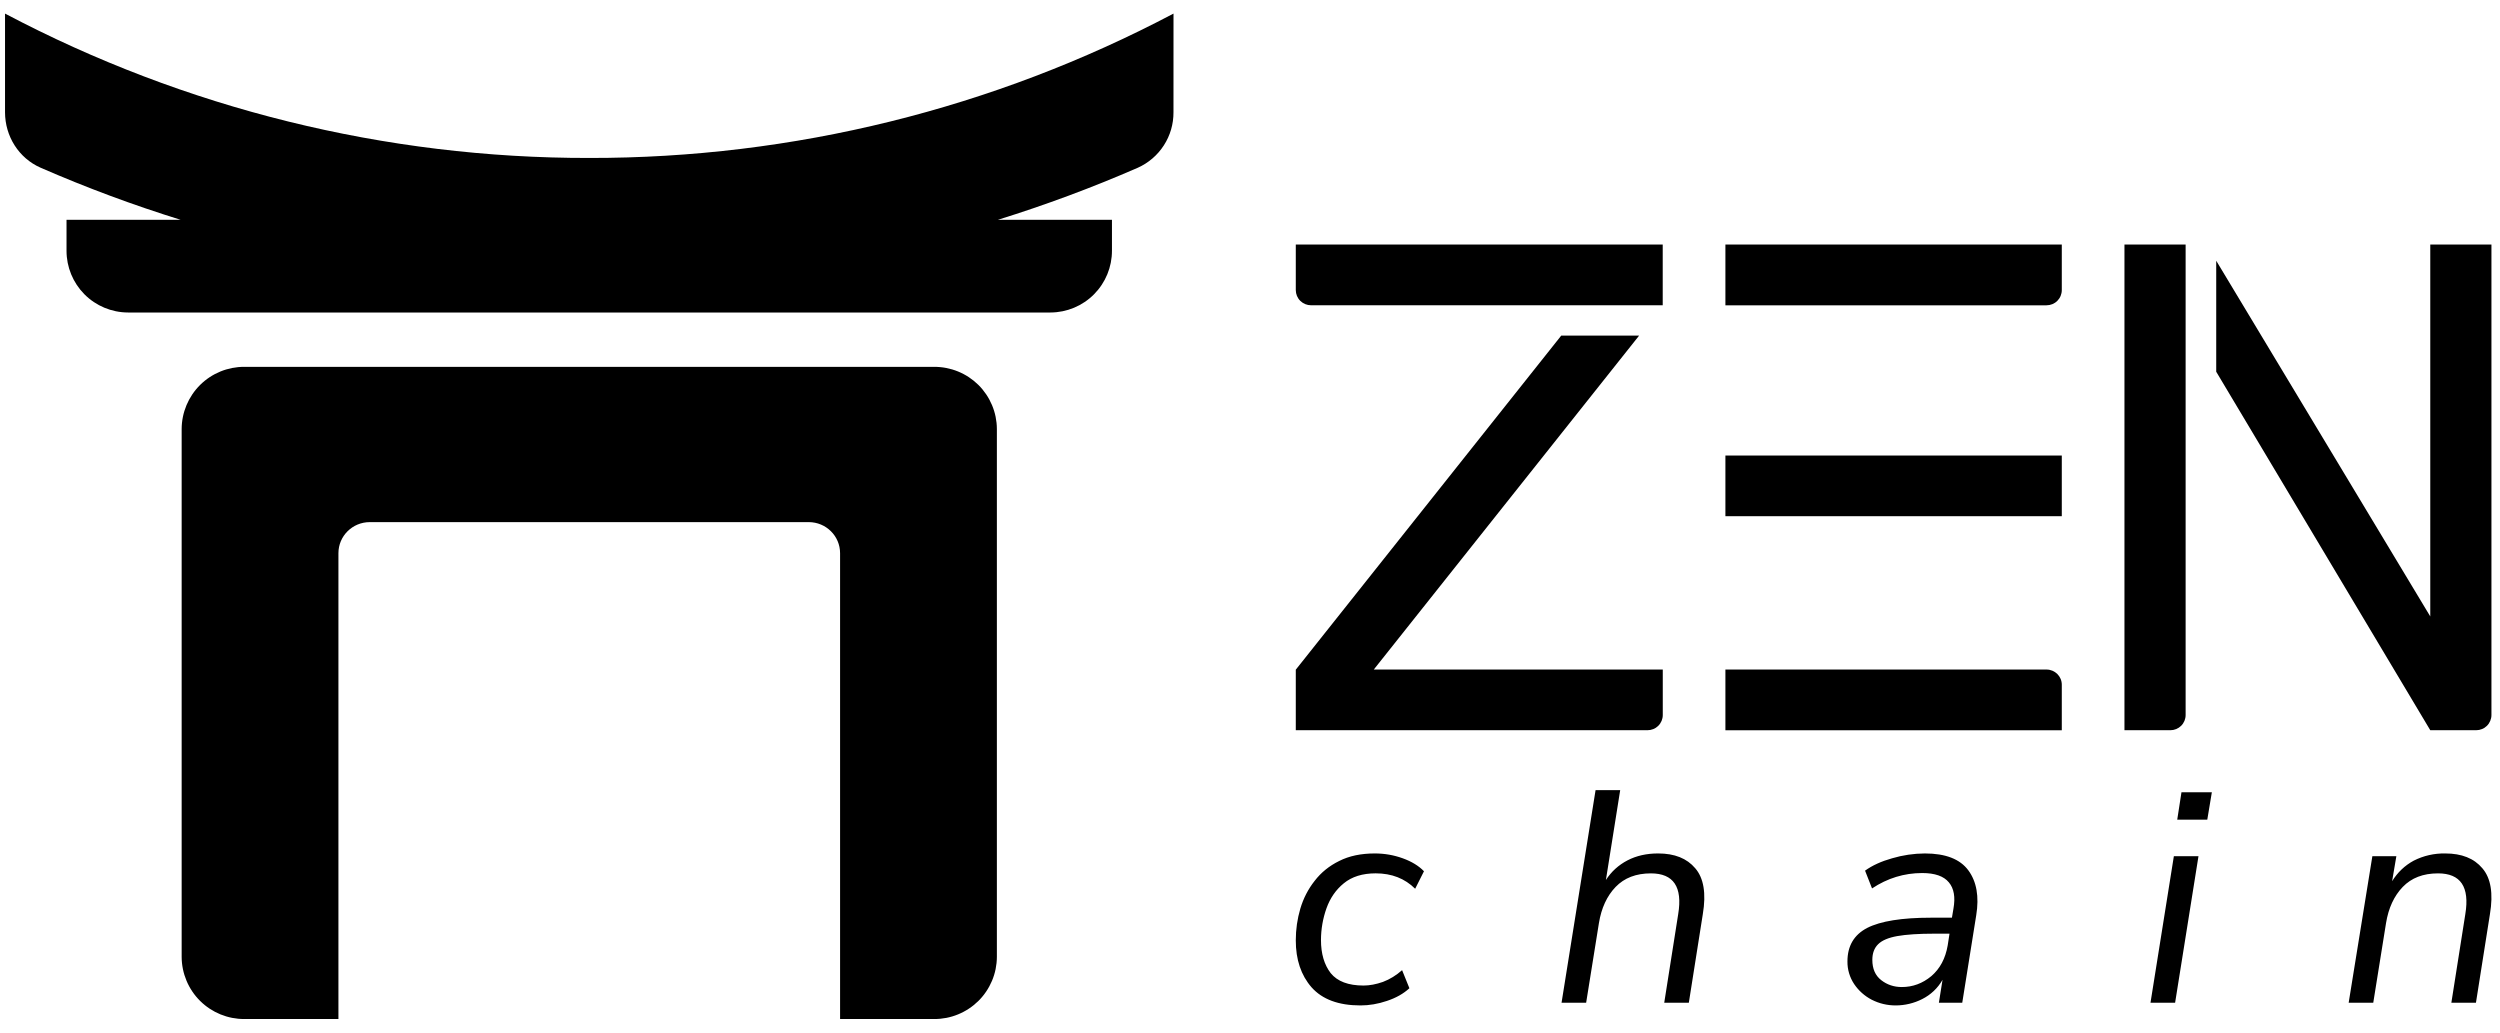
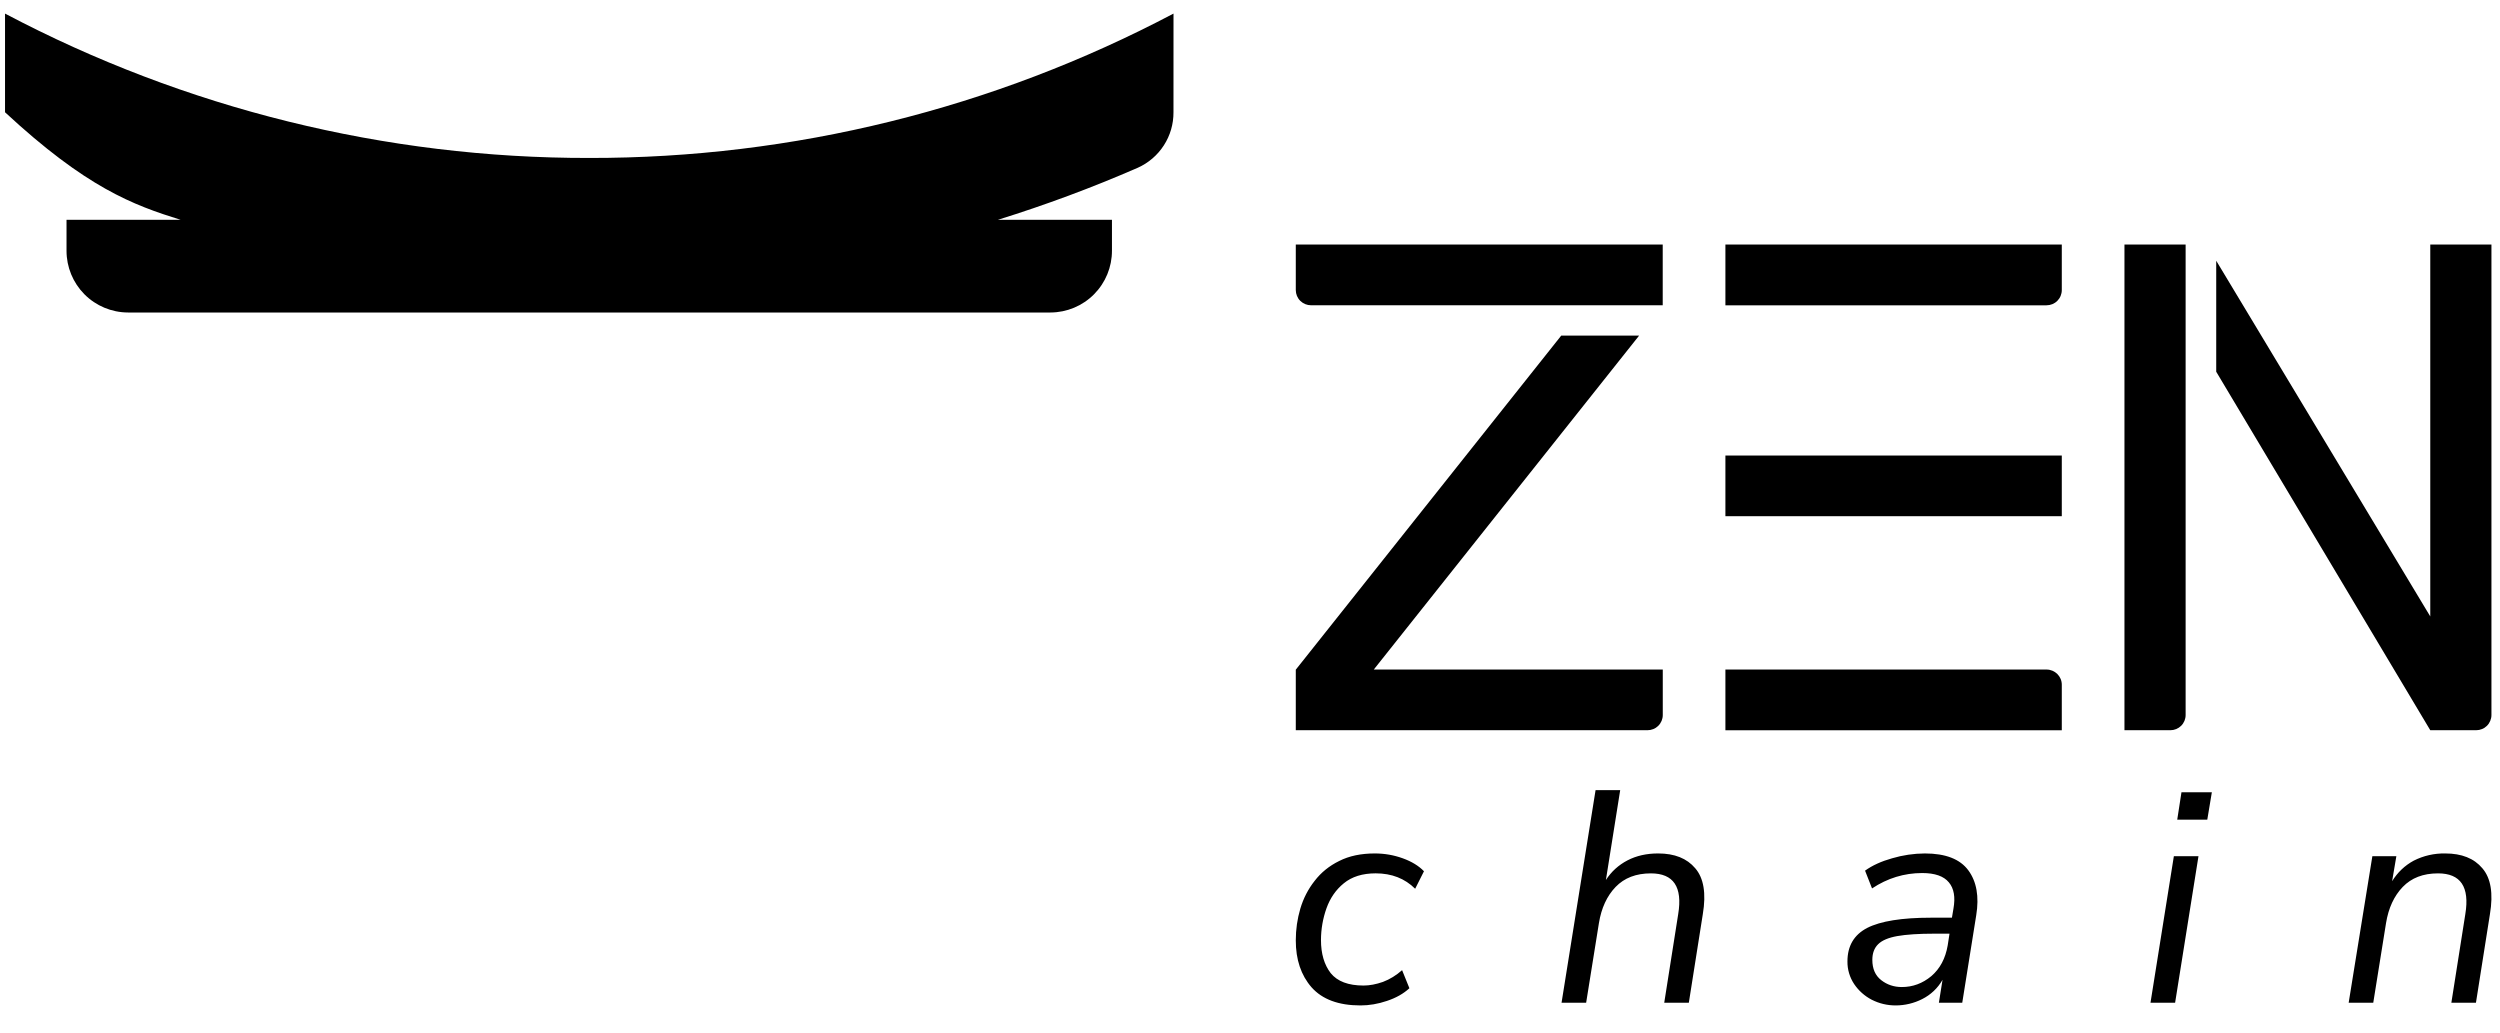
<svg xmlns="http://www.w3.org/2000/svg" width="92" height="38" viewBox="0 0 92 38" fill="none">
  <g clip-path="url(#clip0_4205_7489)">
-     <path d="M43.185 0.5C36.559 3.999 29.178 5.823 21.685 5.813C14.192 5.823 6.811 3.999 0.185 0.5V4.131C0.185 5.014 0.691 5.821 1.497 6.173C3.176 6.905 4.895 7.544 6.644 8.088H2.448V9.225C2.447 9.827 2.684 10.404 3.108 10.831C3.532 11.257 4.108 11.498 4.71 11.5H38.657C39.259 11.498 39.835 11.258 40.259 10.831C40.684 10.404 40.921 9.827 40.92 9.225V8.088H36.724C38.473 7.544 40.192 6.905 41.871 6.173C42.264 5.997 42.598 5.71 42.831 5.347C43.065 4.985 43.187 4.562 43.184 4.131L43.185 0.5Z" fill="black" />
-     <path d="M36.685 15.786C36.684 15.484 36.623 15.186 36.506 14.908C36.389 14.63 36.219 14.377 36.005 14.165C35.79 13.953 35.536 13.785 35.257 13.671C34.978 13.557 34.679 13.499 34.377 13.5H8.992C8.383 13.497 7.798 13.737 7.365 14.165C6.933 14.594 6.688 15.177 6.685 15.786V35.214C6.688 35.823 6.933 36.406 7.365 36.835C7.798 37.263 8.383 37.503 8.992 37.5H12.454V20.357C12.454 19.726 12.97 19.214 13.608 19.214H29.762C30.399 19.214 30.915 19.726 30.915 20.357V37.5H34.377C34.679 37.502 34.978 37.444 35.257 37.329C35.536 37.215 35.79 37.047 36.005 36.835C36.219 36.623 36.389 36.37 36.506 36.092C36.623 35.814 36.684 35.516 36.685 35.214V15.786Z" fill="black" />
+     <path d="M43.185 0.5C36.559 3.999 29.178 5.823 21.685 5.813C14.192 5.823 6.811 3.999 0.185 0.5V4.131C3.176 6.905 4.895 7.544 6.644 8.088H2.448V9.225C2.447 9.827 2.684 10.404 3.108 10.831C3.532 11.257 4.108 11.498 4.71 11.5H38.657C39.259 11.498 39.835 11.258 40.259 10.831C40.684 10.404 40.921 9.827 40.92 9.225V8.088H36.724C38.473 7.544 40.192 6.905 41.871 6.173C42.264 5.997 42.598 5.71 42.831 5.347C43.065 4.985 43.187 4.562 43.184 4.131L43.185 0.5Z" fill="black" />
    <path d="M78.18 9H80.431V26.314C80.431 26.387 80.416 26.46 80.388 26.528C80.359 26.596 80.318 26.658 80.266 26.709C80.213 26.761 80.151 26.802 80.084 26.83C80.015 26.858 79.942 26.872 79.869 26.872H78.18V9ZM75.874 9V10.675C75.874 10.749 75.859 10.822 75.831 10.89C75.803 10.958 75.761 11.02 75.709 11.072C75.657 11.124 75.594 11.165 75.526 11.193C75.458 11.221 75.385 11.235 75.311 11.235H63.495V9H75.874ZM75.311 24.639C75.621 24.639 75.874 24.889 75.874 25.197V26.873H63.495V24.639H75.311ZM75.874 18.997V16.763H63.495V18.997H75.874ZM91.685 9H89.434V22.685L81.557 9.595V13.68L89.434 26.872H91.122C91.196 26.872 91.269 26.858 91.337 26.83C91.405 26.803 91.467 26.762 91.519 26.71C91.572 26.658 91.613 26.596 91.641 26.528C91.67 26.46 91.685 26.388 91.685 26.314V9ZM86.431 36.9L87.303 31.507H88.186L88.03 32.428C88.231 32.103 88.496 31.851 88.824 31.673C89.183 31.49 89.583 31.399 89.986 31.407C90.59 31.407 91.045 31.588 91.35 31.951C91.663 32.313 91.757 32.875 91.63 33.638L91.115 36.9H90.21L90.724 33.638C90.888 32.639 90.553 32.139 89.718 32.14C89.174 32.14 88.742 32.306 88.421 32.639C88.101 32.972 87.896 33.416 87.806 33.97L87.336 36.9H86.431ZM80.122 30.165L80.278 29.155H81.396L81.228 30.165H80.122ZM79.138 36.901L79.998 31.508H80.904L80.044 36.901H79.138ZM69.763 37C69.45 37 69.155 36.93 68.88 36.79C68.619 36.655 68.396 36.456 68.232 36.212C68.068 35.966 67.982 35.676 67.986 35.38C67.986 34.811 68.228 34.4 68.712 34.148C69.204 33.897 69.987 33.771 71.06 33.771H71.831L71.887 33.438C71.962 33.016 71.906 32.694 71.719 32.472C71.532 32.243 71.205 32.128 70.736 32.128C70.073 32.129 69.458 32.317 68.891 32.694L68.634 32.04C68.902 31.847 69.234 31.696 69.629 31.585C70.021 31.469 70.427 31.409 70.836 31.407C71.596 31.407 72.129 31.614 72.435 32.029C72.74 32.443 72.837 32.994 72.725 33.682L72.211 36.9H71.351L71.485 36.057C71.311 36.363 71.05 36.61 70.735 36.767C70.434 36.92 70.101 36.999 69.763 37ZM69.987 36.323C70.389 36.323 70.75 36.19 71.071 35.923C71.391 35.65 71.592 35.273 71.675 34.792L71.742 34.359H71.183C70.609 34.359 70.154 34.389 69.819 34.448C69.491 34.507 69.256 34.607 69.115 34.748C68.973 34.888 68.902 35.08 68.902 35.324C68.902 35.65 69.01 35.898 69.227 36.068C69.444 36.238 69.697 36.323 69.987 36.323ZM57.465 36.9L58.717 29.077H59.623L59.097 32.384C59.298 32.073 59.563 31.833 59.891 31.662C60.219 31.491 60.596 31.406 61.021 31.407C61.624 31.407 62.078 31.588 62.384 31.951C62.697 32.313 62.791 32.875 62.664 33.638L62.149 36.9H61.244L61.758 33.638C61.922 32.639 61.587 32.14 60.752 32.14C60.208 32.14 59.776 32.306 59.455 32.639C59.135 32.972 58.93 33.416 58.84 33.971L58.37 36.901L57.465 36.9ZM50.066 37C49.261 37 48.661 36.778 48.266 36.334C47.878 35.89 47.684 35.313 47.685 34.604C47.685 34.204 47.741 33.815 47.852 33.438C47.964 33.061 48.139 32.72 48.378 32.417C48.616 32.107 48.918 31.863 49.283 31.684C49.648 31.499 50.084 31.407 50.591 31.407C50.948 31.407 51.291 31.466 51.62 31.585C51.948 31.703 52.209 31.862 52.402 32.062L52.078 32.706C51.698 32.328 51.214 32.139 50.625 32.139C50.14 32.139 49.749 32.261 49.451 32.506C49.161 32.742 48.949 33.049 48.814 33.426C48.681 33.8 48.613 34.195 48.612 34.592C48.612 35.095 48.731 35.502 48.97 35.812C49.217 36.116 49.619 36.268 50.178 36.268C50.401 36.268 50.64 36.223 50.893 36.134C51.146 36.038 51.381 35.894 51.597 35.702L51.866 36.367C51.65 36.567 51.374 36.723 51.038 36.834C50.711 36.945 50.387 37 50.066 37ZM47.685 9H61.188V11.234H48.248C48.174 11.234 48.101 11.22 48.033 11.192C47.965 11.164 47.903 11.123 47.85 11.071C47.798 11.02 47.757 10.958 47.728 10.89C47.7 10.822 47.685 10.749 47.685 10.675V9ZM50.556 24.638H61.19V26.314C61.19 26.388 61.175 26.46 61.147 26.528C61.118 26.596 61.077 26.658 61.024 26.71C60.972 26.762 60.91 26.803 60.842 26.83C60.774 26.858 60.701 26.872 60.627 26.872H47.685V24.638H47.69L57.453 12.351H60.319L50.556 24.638Z" fill="black" />
  </g>
  <defs>
    <clipPath id="clip0_4205_7489">
      <rect width="92" height="38" fill="white" />
    </clipPath>
  </defs>
</svg>